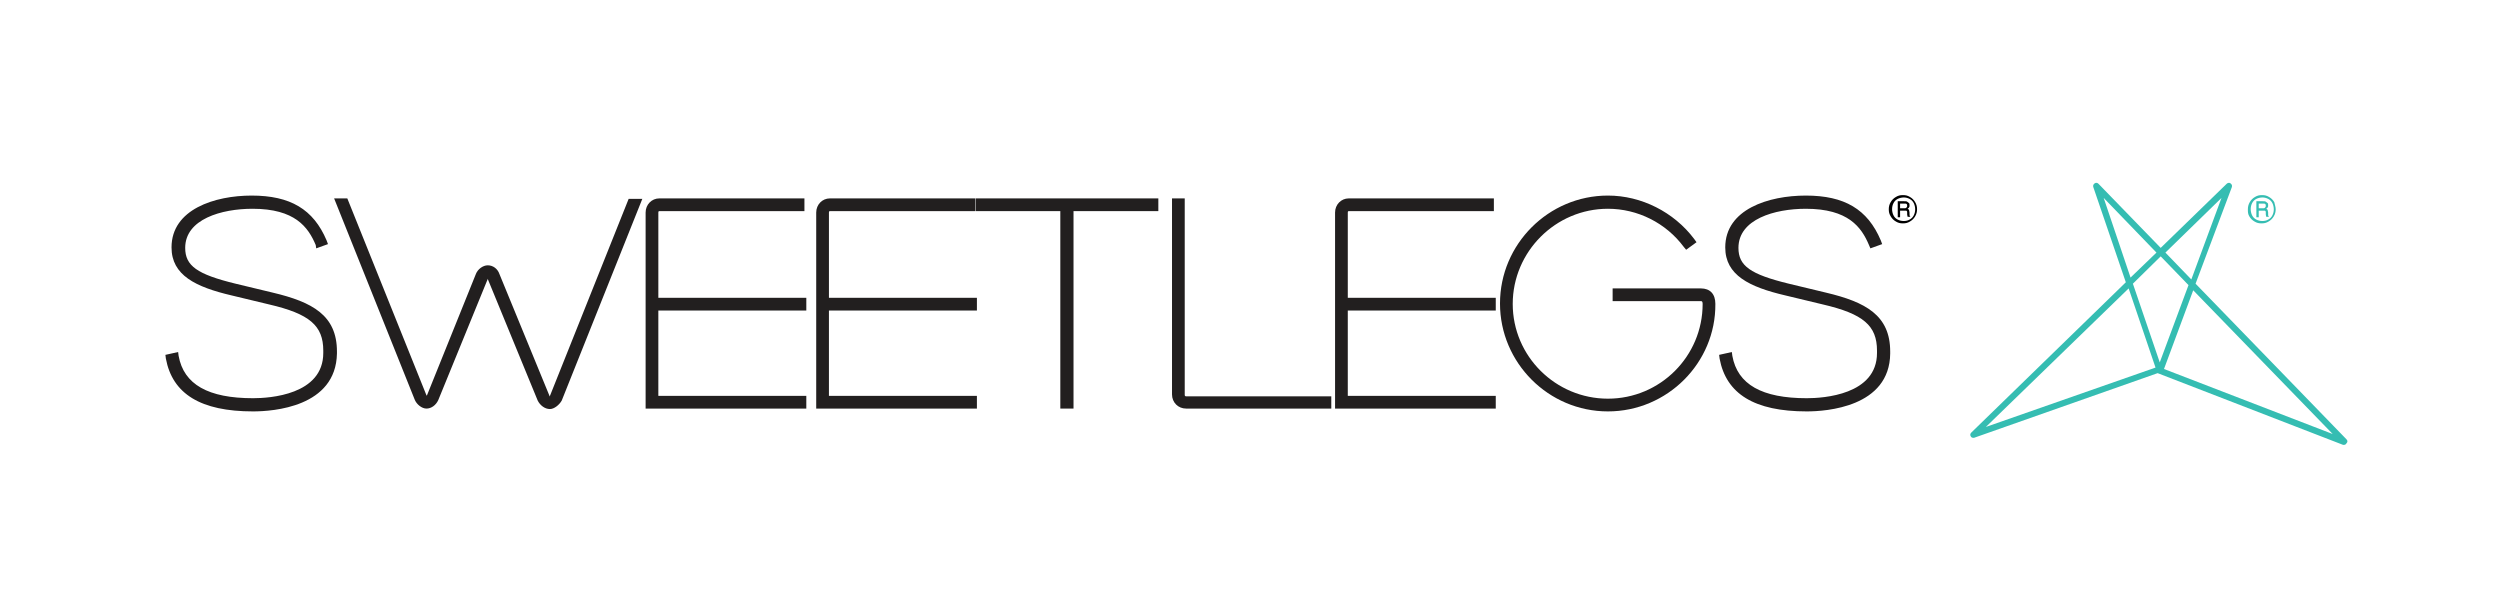
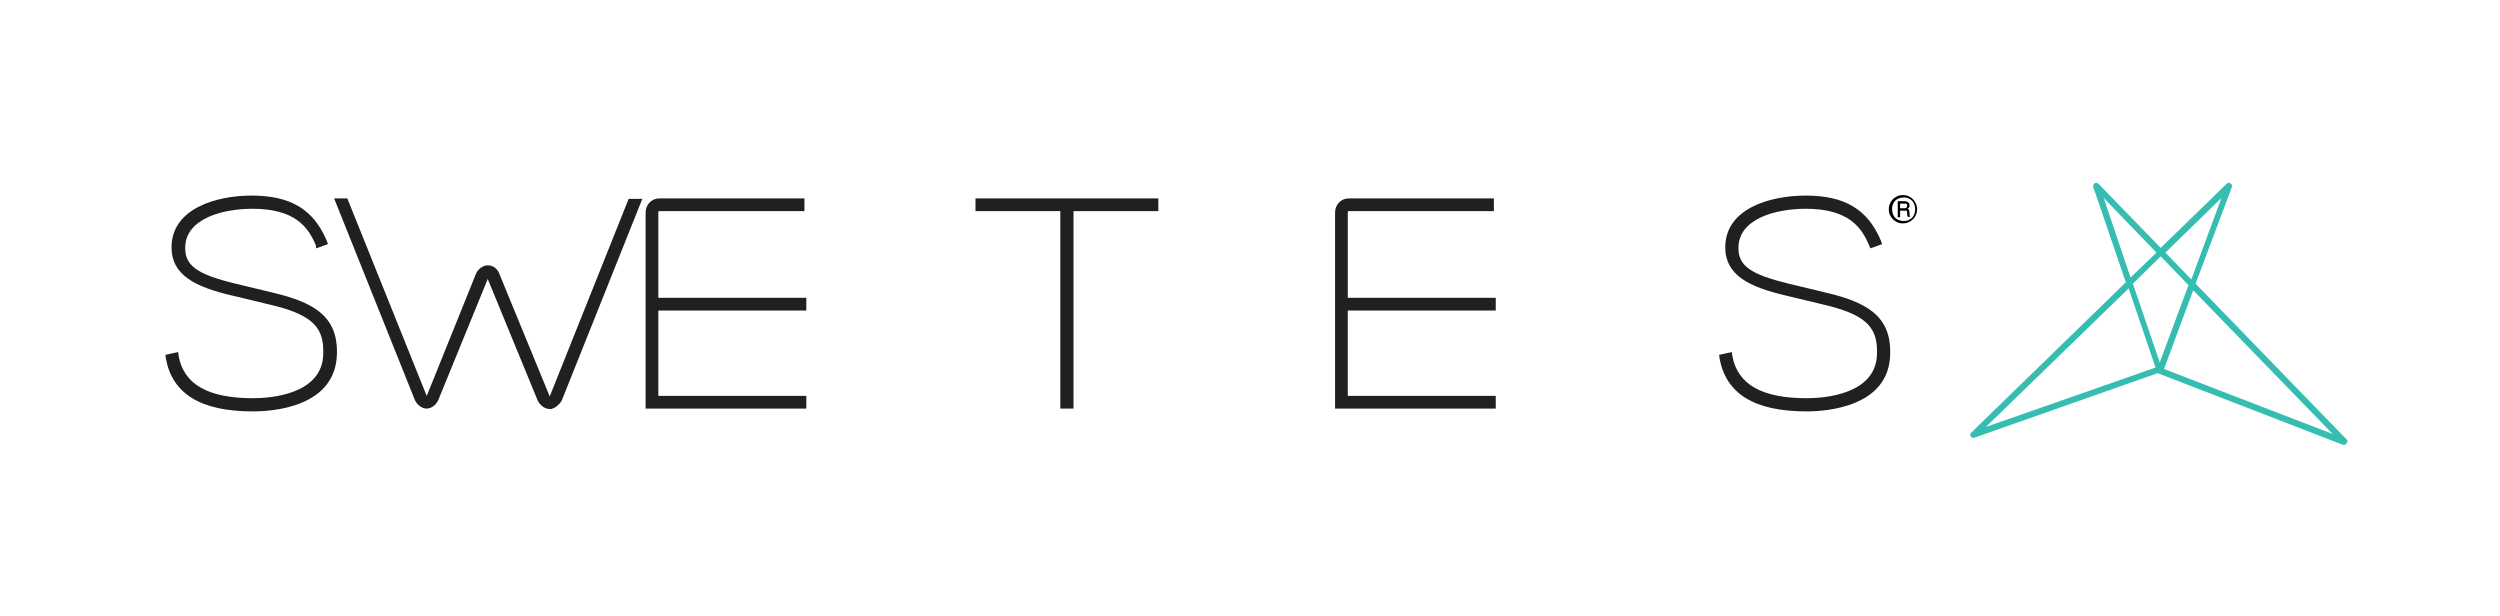
<svg xmlns="http://www.w3.org/2000/svg" version="1.1" id="Layer_1" x="0px" y="0px" viewBox="0 0 530.5 130.7" style="enable-background:new 0 0 530.5 130.7;" xml:space="preserve">
  <style type="text/css">
	.st0{fill:#221F1F;}
	.st1{fill:#35BDB2;}
</style>
  <g>
    <g>
      <path class="st0" d="M53.7,87.3c-11.1,0-17.1-3.7-18.5-11.2l-0.1-0.8l2.7-0.6l0.1,0.8c1.1,6.1,6.3,9,15.8,9    c3.5,0,14.9-0.7,14.9-9.6v-0.5c0-5.3-2.9-7.8-11.5-9.8l-7.9-1.9c-7.7-1.8-12.8-4.3-12.8-10.2c0-8.1,9.2-11,17-11    c8.2,0,13.1,2.9,15.9,9.5l0.3,0.8l-2.5,0.9L67,52c-1.6-3.8-4.4-7.7-13.4-7.7c-6.6,0-14.3,2.2-14.3,8.3c0,3.8,2.5,5.6,10.7,7.6    l7.9,1.9c8.4,2,13.6,4.8,13.6,12.5V75C71.3,86.4,57.9,87.3,53.7,87.3z" />
    </g>
    <g>
      <path class="st0" d="M116.7,86.8c-1.1,0-2.1-0.8-2.6-1.8l-10.6-25.8c0.1-0.1,0-0.1,0,0L93,84.9c-0.5,1.1-1.5,1.8-2.5,1.8    c-1,0-2.1-0.9-2.5-1.9L70.9,42.1h2.8l16.8,41.8c0,0,0,0.1,0,0.1c0,0,0-0.1,0.1-0.1L101,58.1c0.4-1,1.5-1.8,2.5-1.8    c1.1,0,2.1,0.7,2.5,1.9l10.6,25.8c0,0,0,0.1,0.1,0.1c0,0,0-0.1,0-0.1l16.7-41.8h2.9l-17.1,42.8C118.7,85.9,117.6,86.8,116.7,86.8z    " />
    </g>
    <g>
      <path class="st0" d="M171.2,86.7H137V45.1c0-1.7,1.3-3,2.9-3h30.8v2.7h-30.8c-0.2,0-0.2,0.2-0.2,0.3v18.1h31.4v2.7h-31.4V84h31.4    V86.7z" />
    </g>
    <g>
-       <path class="st0" d="M207.4,86.7h-34.2V45.1c0-1.7,1.3-3,2.9-3h30.8v2.7h-30.8c-0.2,0-0.2,0.2-0.2,0.3v18.1h31.4v2.7h-31.4V84    h31.4V86.7z" />
-     </g>
+       </g>
    <g>
      <polygon class="st0" points="227.8,86.7 225,86.7 225,44.8 207,44.8 207,42.1 245.8,42.1 245.8,44.8 227.8,44.8   " />
    </g>
    <g>
-       <path class="st0" d="M282.5,86.7h-30.8c-1.7,0-3-1.3-3-3V42.1h2.7v41.7c0,0.2,0.1,0.3,0.3,0.3h30.8V86.7z" />
-     </g>
+       </g>
    <g>
      <path class="st0" d="M317.5,86.7h-34.2V45.1c0-1.7,1.3-3,2.9-3h30.8v2.7h-30.8c-0.2,0-0.2,0.2-0.2,0.3v18.1h31.4v2.7H286V84h31.4    V86.7z" />
    </g>
    <g>
-       <path class="st0" d="M341.2,87.3c-12.6,0-22.9-10.3-22.9-22.9c0-12.6,10.3-22.9,22.9-22.9c7.1,0,14,3.5,18.3,9.2l0.5,0.7l-2.2,1.6    l-0.5-0.6c-3.8-5.1-9.8-8.1-16.1-8.1c-11.1,0-20.2,9.1-20.2,20.2c0,11.1,9.1,20.1,20.2,20.1c11.1,0,20.1-9,20.1-20.1    c0-0.6-0.2-0.6-0.4-0.6h-18.7v-2.7h18.7c2,0,3.1,1.2,3.1,3.3C364.1,77,353.8,87.3,341.2,87.3z" />
-     </g>
+       </g>
    <g>
      <path class="st0" d="M383.4,87.3c-11.1,0-17.1-3.7-18.5-11.2l-0.1-0.8l2.7-0.6l0.1,0.8c1.1,6.1,6.3,9,15.8,9    c3.5,0,14.9-0.7,14.9-9.6v-0.5c0-5.3-2.9-7.8-11.5-9.8l-7.9-1.9c-7.7-1.8-12.8-4.3-12.8-10.2c0-8.1,9.2-11,17.1-11    c8.2,0,13.1,2.9,15.9,9.5l0.3,0.8l-2.5,0.9l-0.3-0.7c-1.6-3.8-4.4-7.7-13.4-7.7c-6.6,0-14.3,2.2-14.3,8.3c0,3.8,2.5,5.6,10.7,7.6    l7.9,1.9c8.4,2,13.6,4.8,13.6,12.5V75C401,86.4,387.5,87.3,383.4,87.3z" />
    </g>
    <path class="st1" d="M497.9,93.2l-32-33l7.7-20.5c0.1-0.3,0-0.6-0.3-0.8c-0.2-0.2-0.6-0.1-0.8,0.1l-14,13.6l-13.2-13.6   c-0.2-0.2-0.5-0.3-0.8-0.1c-0.3,0.2-0.4,0.5-0.3,0.8l6.9,20.2l-32.8,31.9c-0.2,0.2-0.3,0.5-0.1,0.8c0.1,0.2,0.3,0.3,0.5,0.3   c0.1,0,0.1,0,0.2,0l38.9-13.7c0,0,0,0,0.1,0l39.3,15.2c0.1,0,0.2,0,0.2,0c0.2,0,0.4-0.1,0.5-0.3C498.2,93.8,498.2,93.5,497.9,93.2z    M471.4,42L465,59.3l-5.5-5.7L471.4,42z M446.4,42l11.2,11.6l-5.5,5.3L446.4,42z M421.4,90.6l30.3-29.4l5.7,16.8L421.4,90.6z    M452.6,60.2l5.9-5.8l5.9,6.1l-6.1,16.4L452.6,60.2z M459.2,78.3l6.2-16.7L495,92.1L459.2,78.3z" />
  </g>
  <g>
    <path d="M406.8,44.4c0,0.5-0.1,1-0.4,1.5c-0.3,0.5-0.6,0.8-1.1,1.1s-0.9,0.4-1.5,0.4s-1-0.1-1.5-0.4c-0.5-0.3-0.8-0.6-1.1-1.1   s-0.4-0.9-0.4-1.5c0-0.5,0.1-1,0.4-1.5c0.3-0.5,0.6-0.8,1.1-1.1c0.5-0.3,0.9-0.4,1.5-0.4s1,0.1,1.5,0.4c0.5,0.3,0.8,0.6,1.1,1.1   C406.7,43.4,406.8,43.9,406.8,44.4z M406.4,44.4c0-0.4-0.1-0.9-0.3-1.3c-0.2-0.4-0.5-0.7-0.9-0.9c-0.4-0.2-0.8-0.3-1.2-0.3   c-0.4,0-0.9,0.1-1.3,0.3c-0.4,0.2-0.7,0.5-0.9,0.9c-0.2,0.4-0.3,0.8-0.3,1.3c0,0.4,0.1,0.9,0.3,1.3s0.5,0.7,0.9,0.9   c0.4,0.2,0.8,0.3,1.3,0.3c0.4,0,0.9-0.1,1.2-0.3c0.4-0.2,0.7-0.5,0.9-0.9C406.3,45.3,406.4,44.9,406.4,44.4z M402.6,42.7h1.4   c0.3,0,0.6,0,0.7,0.1c0.1,0.1,0.3,0.2,0.4,0.3s0.1,0.3,0.1,0.5c0,0.2,0,0.3-0.1,0.4c0,0.1-0.2,0.2-0.3,0.3c0.2,0.1,0.3,0.2,0.3,0.3   s0.1,0.3,0.1,0.5v0.4c0,0.2,0,0.3,0.1,0.4l0.1,0.1h-0.6c0-0.1-0.1-0.3-0.1-0.5l0-0.4c0-0.2,0-0.3-0.1-0.3c0-0.1-0.1-0.1-0.2-0.1   s-0.2,0-0.4,0h-0.8v1.4h-0.5V42.7z M403.2,43.2v1h0.8c0.2,0,0.4,0,0.5-0.1c0.1-0.1,0.2-0.2,0.2-0.4c0-0.2,0-0.3-0.1-0.4   c-0.1-0.1-0.3-0.1-0.5-0.1H403.2z" />
  </g>
  <g>
-     <path class="st1" d="M482.9,44.4c0,0.5-0.1,1-0.4,1.5c-0.3,0.5-0.6,0.8-1.1,1.1s-0.9,0.4-1.5,0.4s-1-0.1-1.5-0.4   c-0.5-0.3-0.8-0.6-1.1-1.1S477,45,477,44.4c0-0.5,0.1-1,0.4-1.5c0.3-0.5,0.6-0.8,1.1-1.1c0.5-0.3,0.9-0.4,1.5-0.4s1,0.1,1.5,0.4   c0.5,0.3,0.8,0.6,1.1,1.1C482.7,43.4,482.9,43.9,482.9,44.4z M482.5,44.4c0-0.4-0.1-0.9-0.3-1.3c-0.2-0.4-0.5-0.7-0.9-0.9   c-0.4-0.2-0.8-0.3-1.2-0.3c-0.4,0-0.9,0.1-1.3,0.3c-0.4,0.2-0.7,0.5-0.9,0.9c-0.2,0.4-0.3,0.8-0.3,1.3c0,0.4,0.1,0.9,0.3,1.3   s0.5,0.7,0.9,0.9c0.4,0.2,0.8,0.3,1.3,0.3c0.4,0,0.9-0.1,1.2-0.3c0.4-0.2,0.7-0.5,0.9-0.9C482.4,45.3,482.5,44.9,482.5,44.4z    M478.7,42.7h1.4c0.3,0,0.6,0,0.7,0.1c0.1,0.1,0.3,0.2,0.4,0.3s0.1,0.3,0.1,0.5c0,0.2,0,0.3-0.1,0.4c0,0.1-0.2,0.2-0.3,0.3   c0.2,0.1,0.3,0.2,0.3,0.3s0.1,0.3,0.1,0.5v0.4c0,0.2,0,0.3,0.1,0.4l0.1,0.1h-0.6c0-0.1-0.1-0.3-0.1-0.5l0-0.4c0-0.2,0-0.3-0.1-0.3   c0-0.1-0.1-0.1-0.2-0.1s-0.2,0-0.4,0h-0.8v1.4h-0.5V42.7z M479.3,43.2v1h0.8c0.2,0,0.4,0,0.5-0.1c0.1-0.1,0.2-0.2,0.2-0.4   c0-0.2,0-0.3-0.1-0.4c-0.1-0.1-0.3-0.1-0.5-0.1H479.3z" />
-   </g>
+     </g>
</svg>